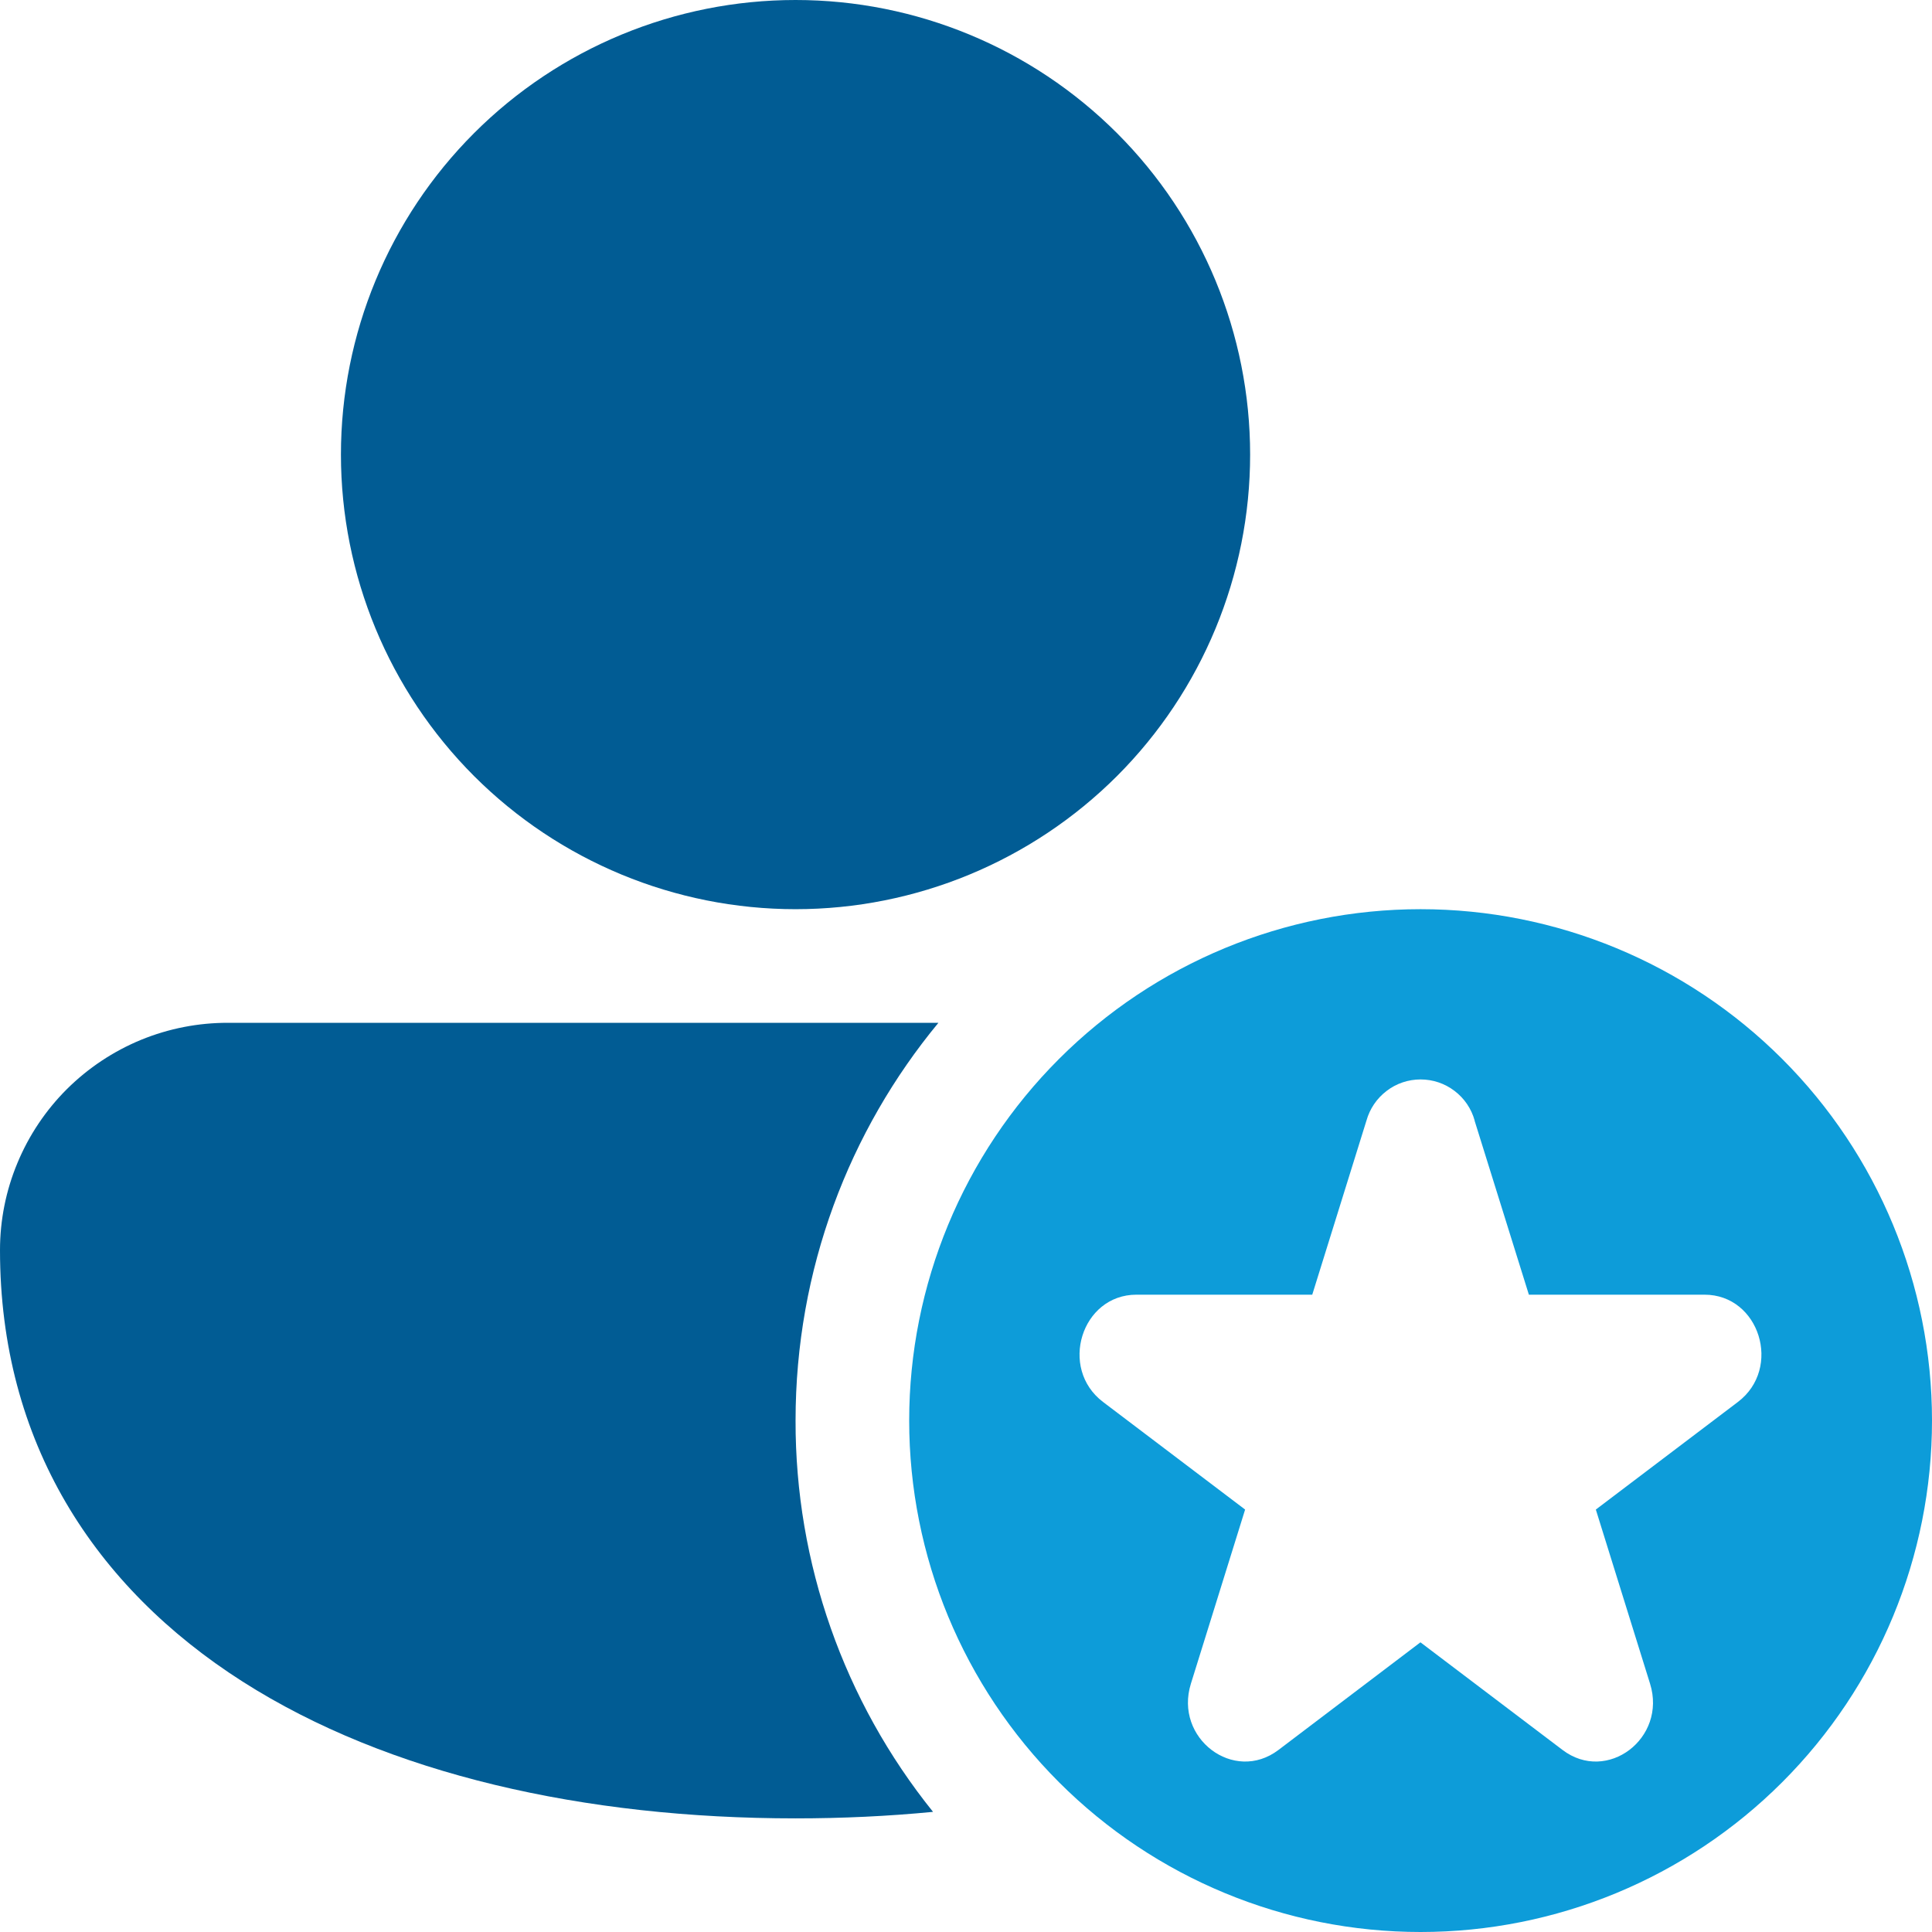
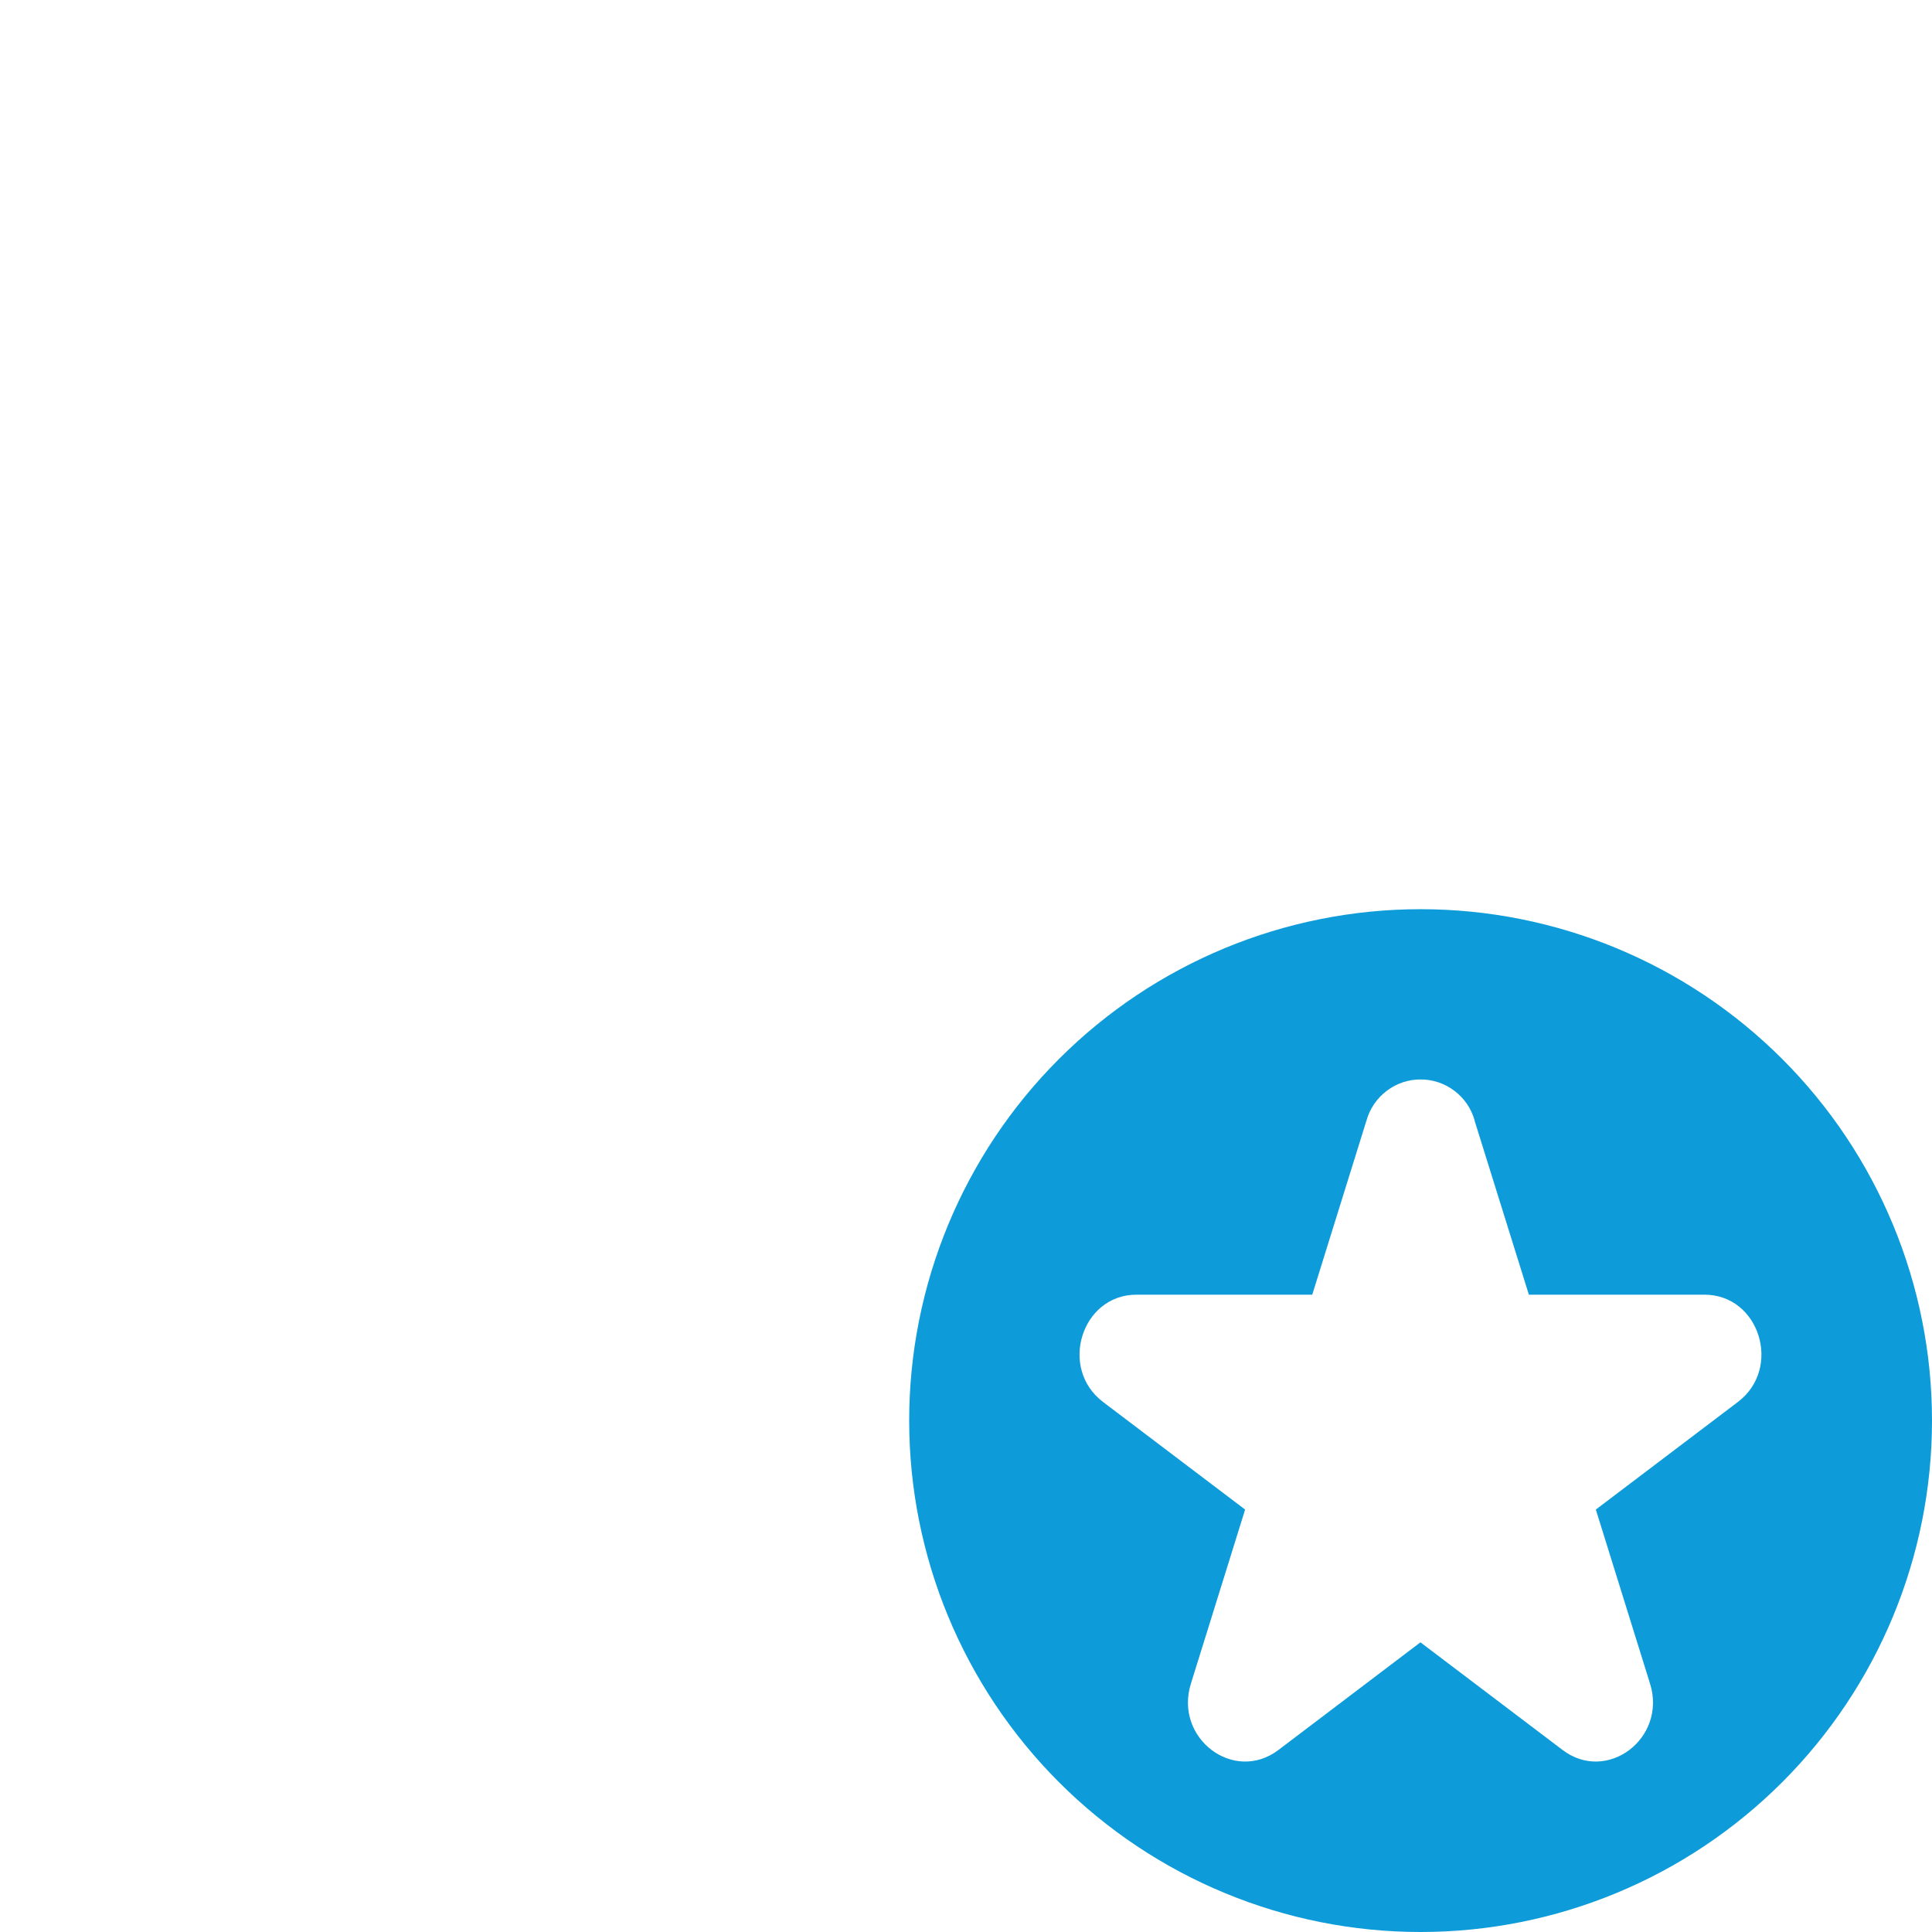
<svg xmlns="http://www.w3.org/2000/svg" width="32" height="32" viewBox="0 0 32 32" fill="none">
-   <path fill-rule="evenodd" clip-rule="evenodd" d="M7.852 2.205C9.264 0.793 11.18 0 13.177 0C15.173 0 17.088 0.793 18.501 2.205C19.913 3.617 20.706 5.532 20.706 7.529C20.706 9.526 19.913 11.441 18.501 12.854C17.088 14.265 15.173 15.059 13.177 15.059C11.18 15.059 9.264 14.265 7.852 12.854C6.44 11.441 5.647 9.526 5.647 7.529C5.647 5.532 6.44 3.617 7.852 2.205ZM2.336 17.223C2.795 17.035 3.286 16.939 3.782 16.941H3.784H15.543C14.065 18.729 13.177 21.026 13.177 23.529C13.172 25.887 13.976 28.174 15.454 30.01C14.713 30.082 13.948 30.118 13.177 30.118C9.685 30.118 6.432 29.391 4.019 27.853C1.568 26.289 0 23.889 0 20.706C0 20.21 0.098 19.719 0.289 19.262C0.479 18.804 0.758 18.388 1.109 18.038C1.461 17.689 1.877 17.412 2.336 17.223Z" fill="#015C94" />
  <path fill-rule="evenodd" clip-rule="evenodd" d="M32 23.529C32 25.776 31.108 27.93 29.519 29.519C27.93 31.108 25.776 32 23.529 32C21.283 32 19.128 31.108 17.54 29.519C15.951 27.93 15.059 25.776 15.059 23.529C15.059 21.283 15.951 19.128 17.54 17.54C19.128 15.951 21.283 15.059 23.529 15.059C25.776 15.059 27.93 15.951 29.519 17.54C31.108 19.128 32 21.283 32 23.529ZM24.092 18.069C24.254 18.192 24.371 18.364 24.425 18.56L24.424 18.562L25.323 21.444H28.232C29.143 21.444 29.523 22.662 28.785 23.221L26.432 25.003L27.33 27.887C27.612 28.791 26.618 29.544 25.881 28.985L23.527 27.202L21.175 28.985C20.437 29.544 19.443 28.791 19.725 27.887L20.623 25.003L18.27 23.221C17.532 22.662 17.913 21.444 18.823 21.444H21.735L22.633 18.56C22.688 18.364 22.805 18.192 22.967 18.069C23.128 17.945 23.326 17.879 23.529 17.879C23.733 17.879 23.93 17.945 24.092 18.069Z" fill="#0D9CD9" />
</svg>